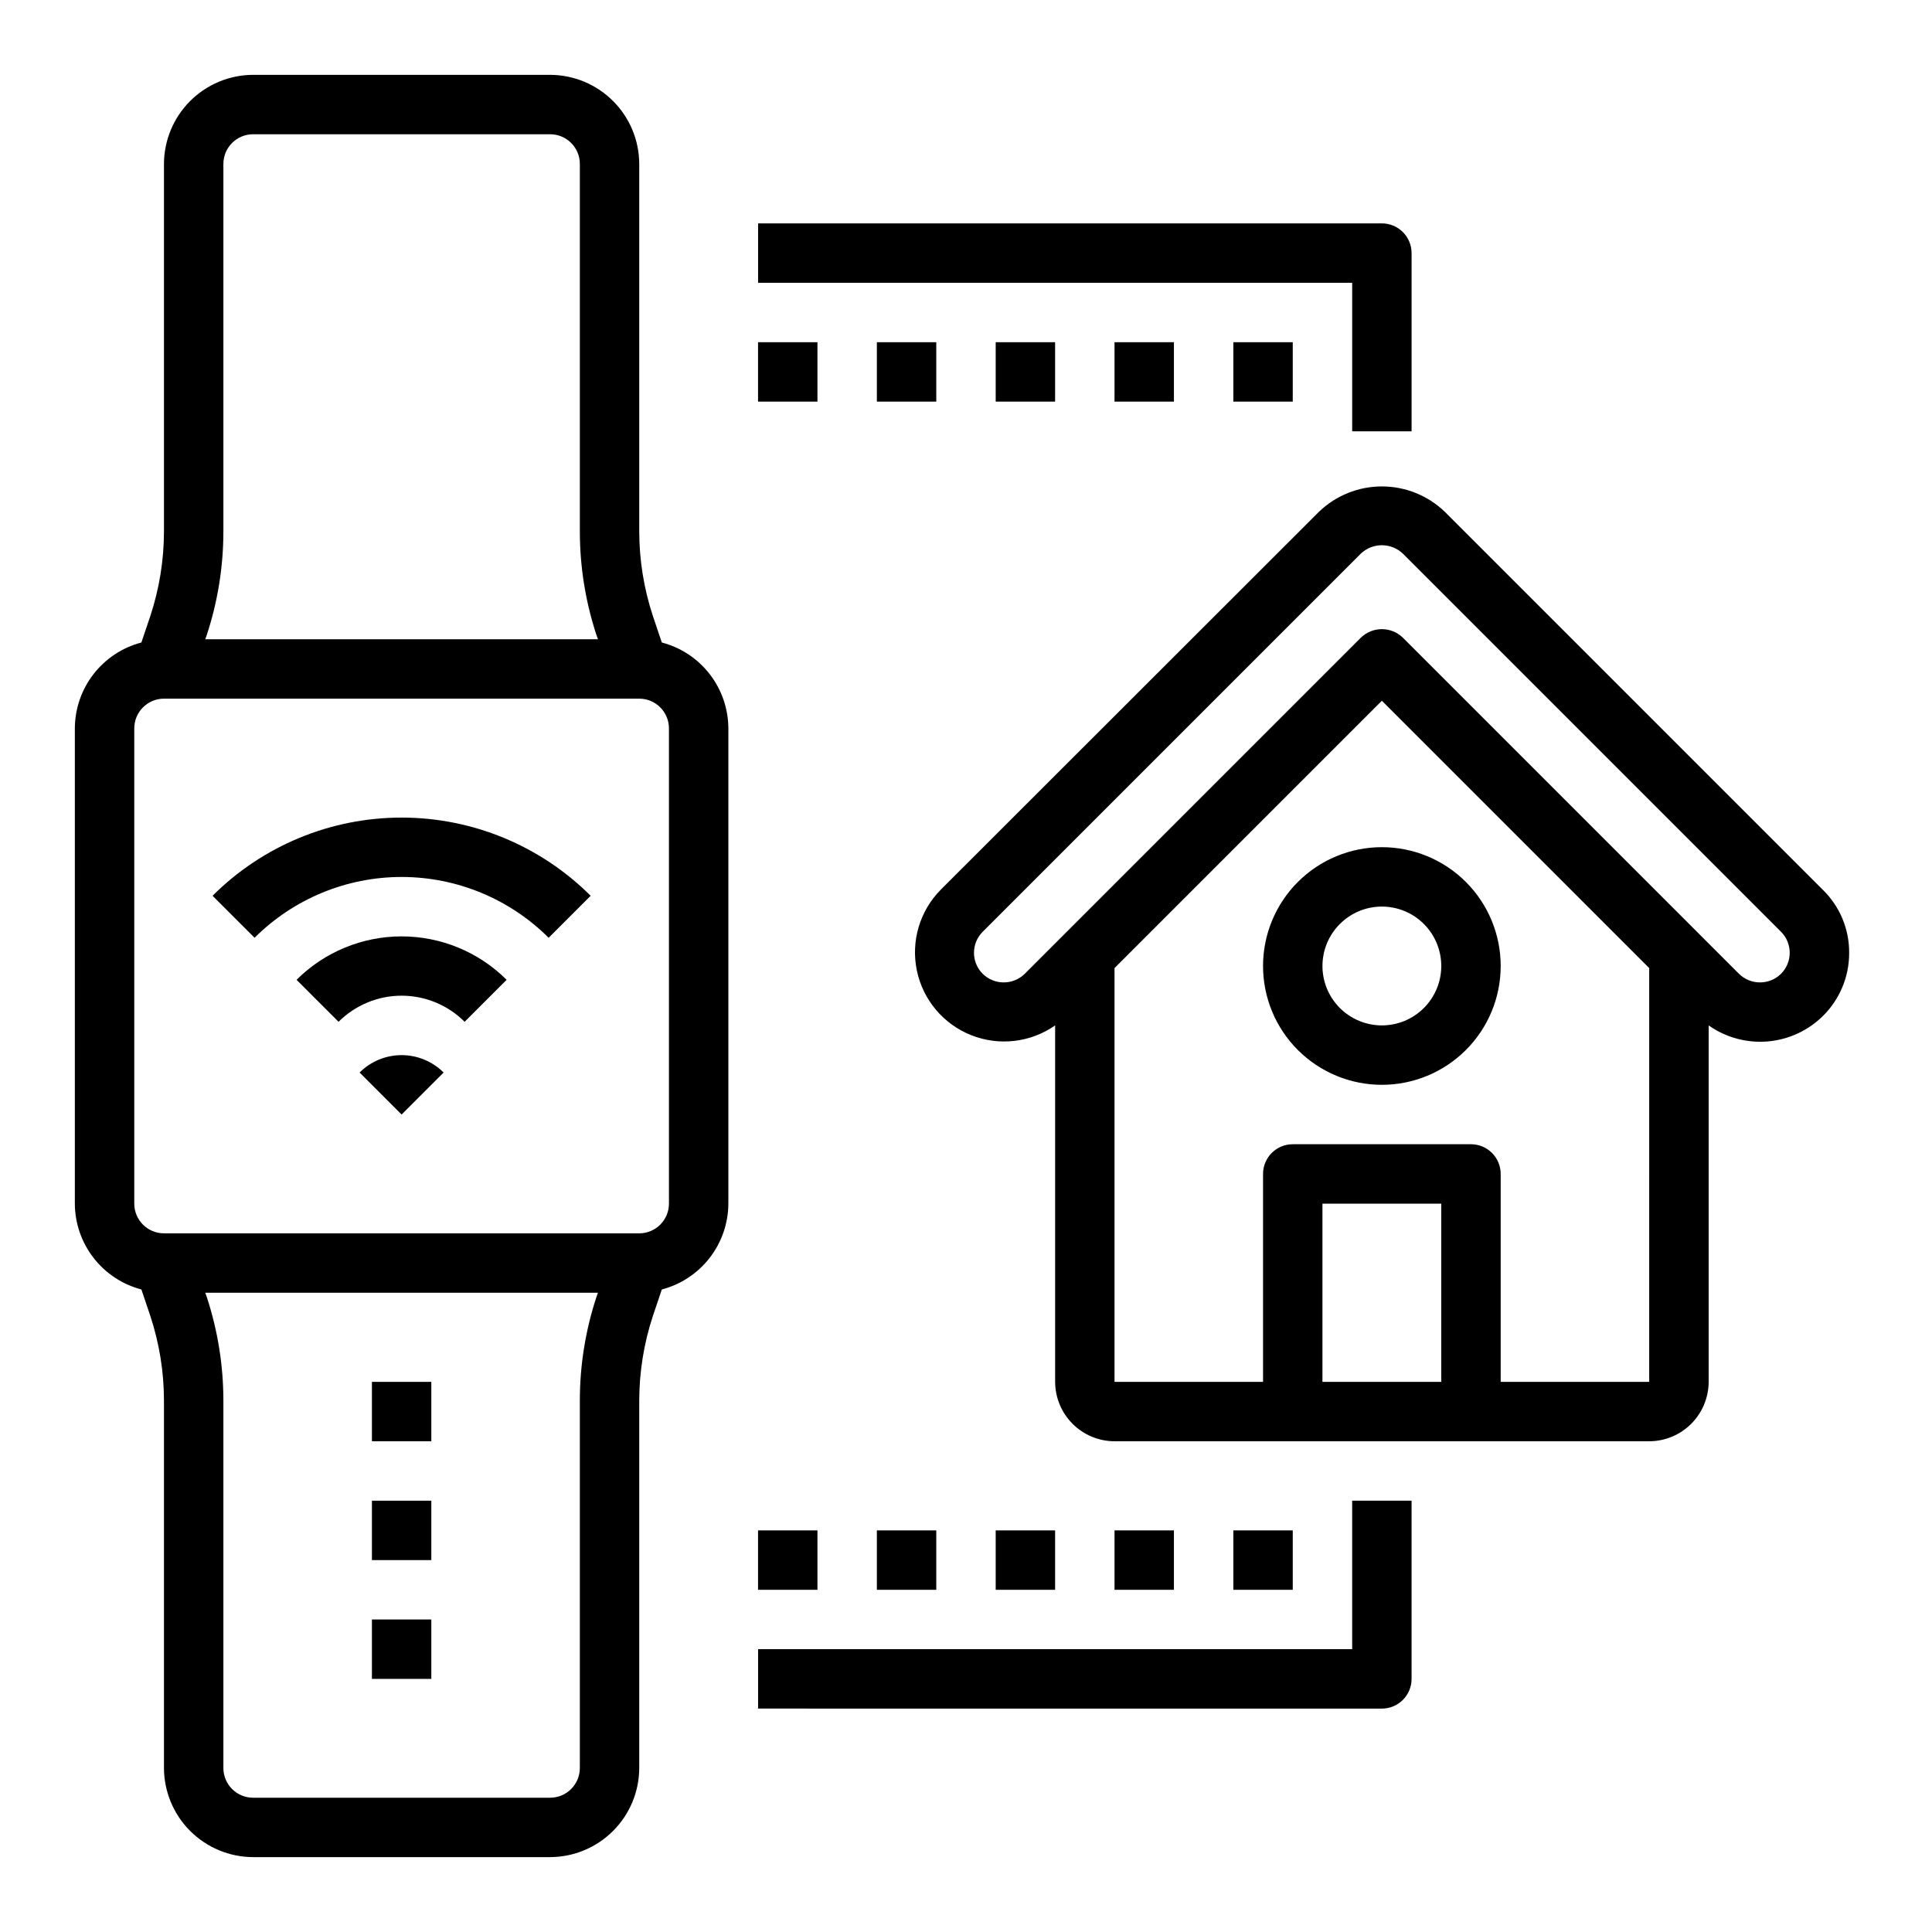
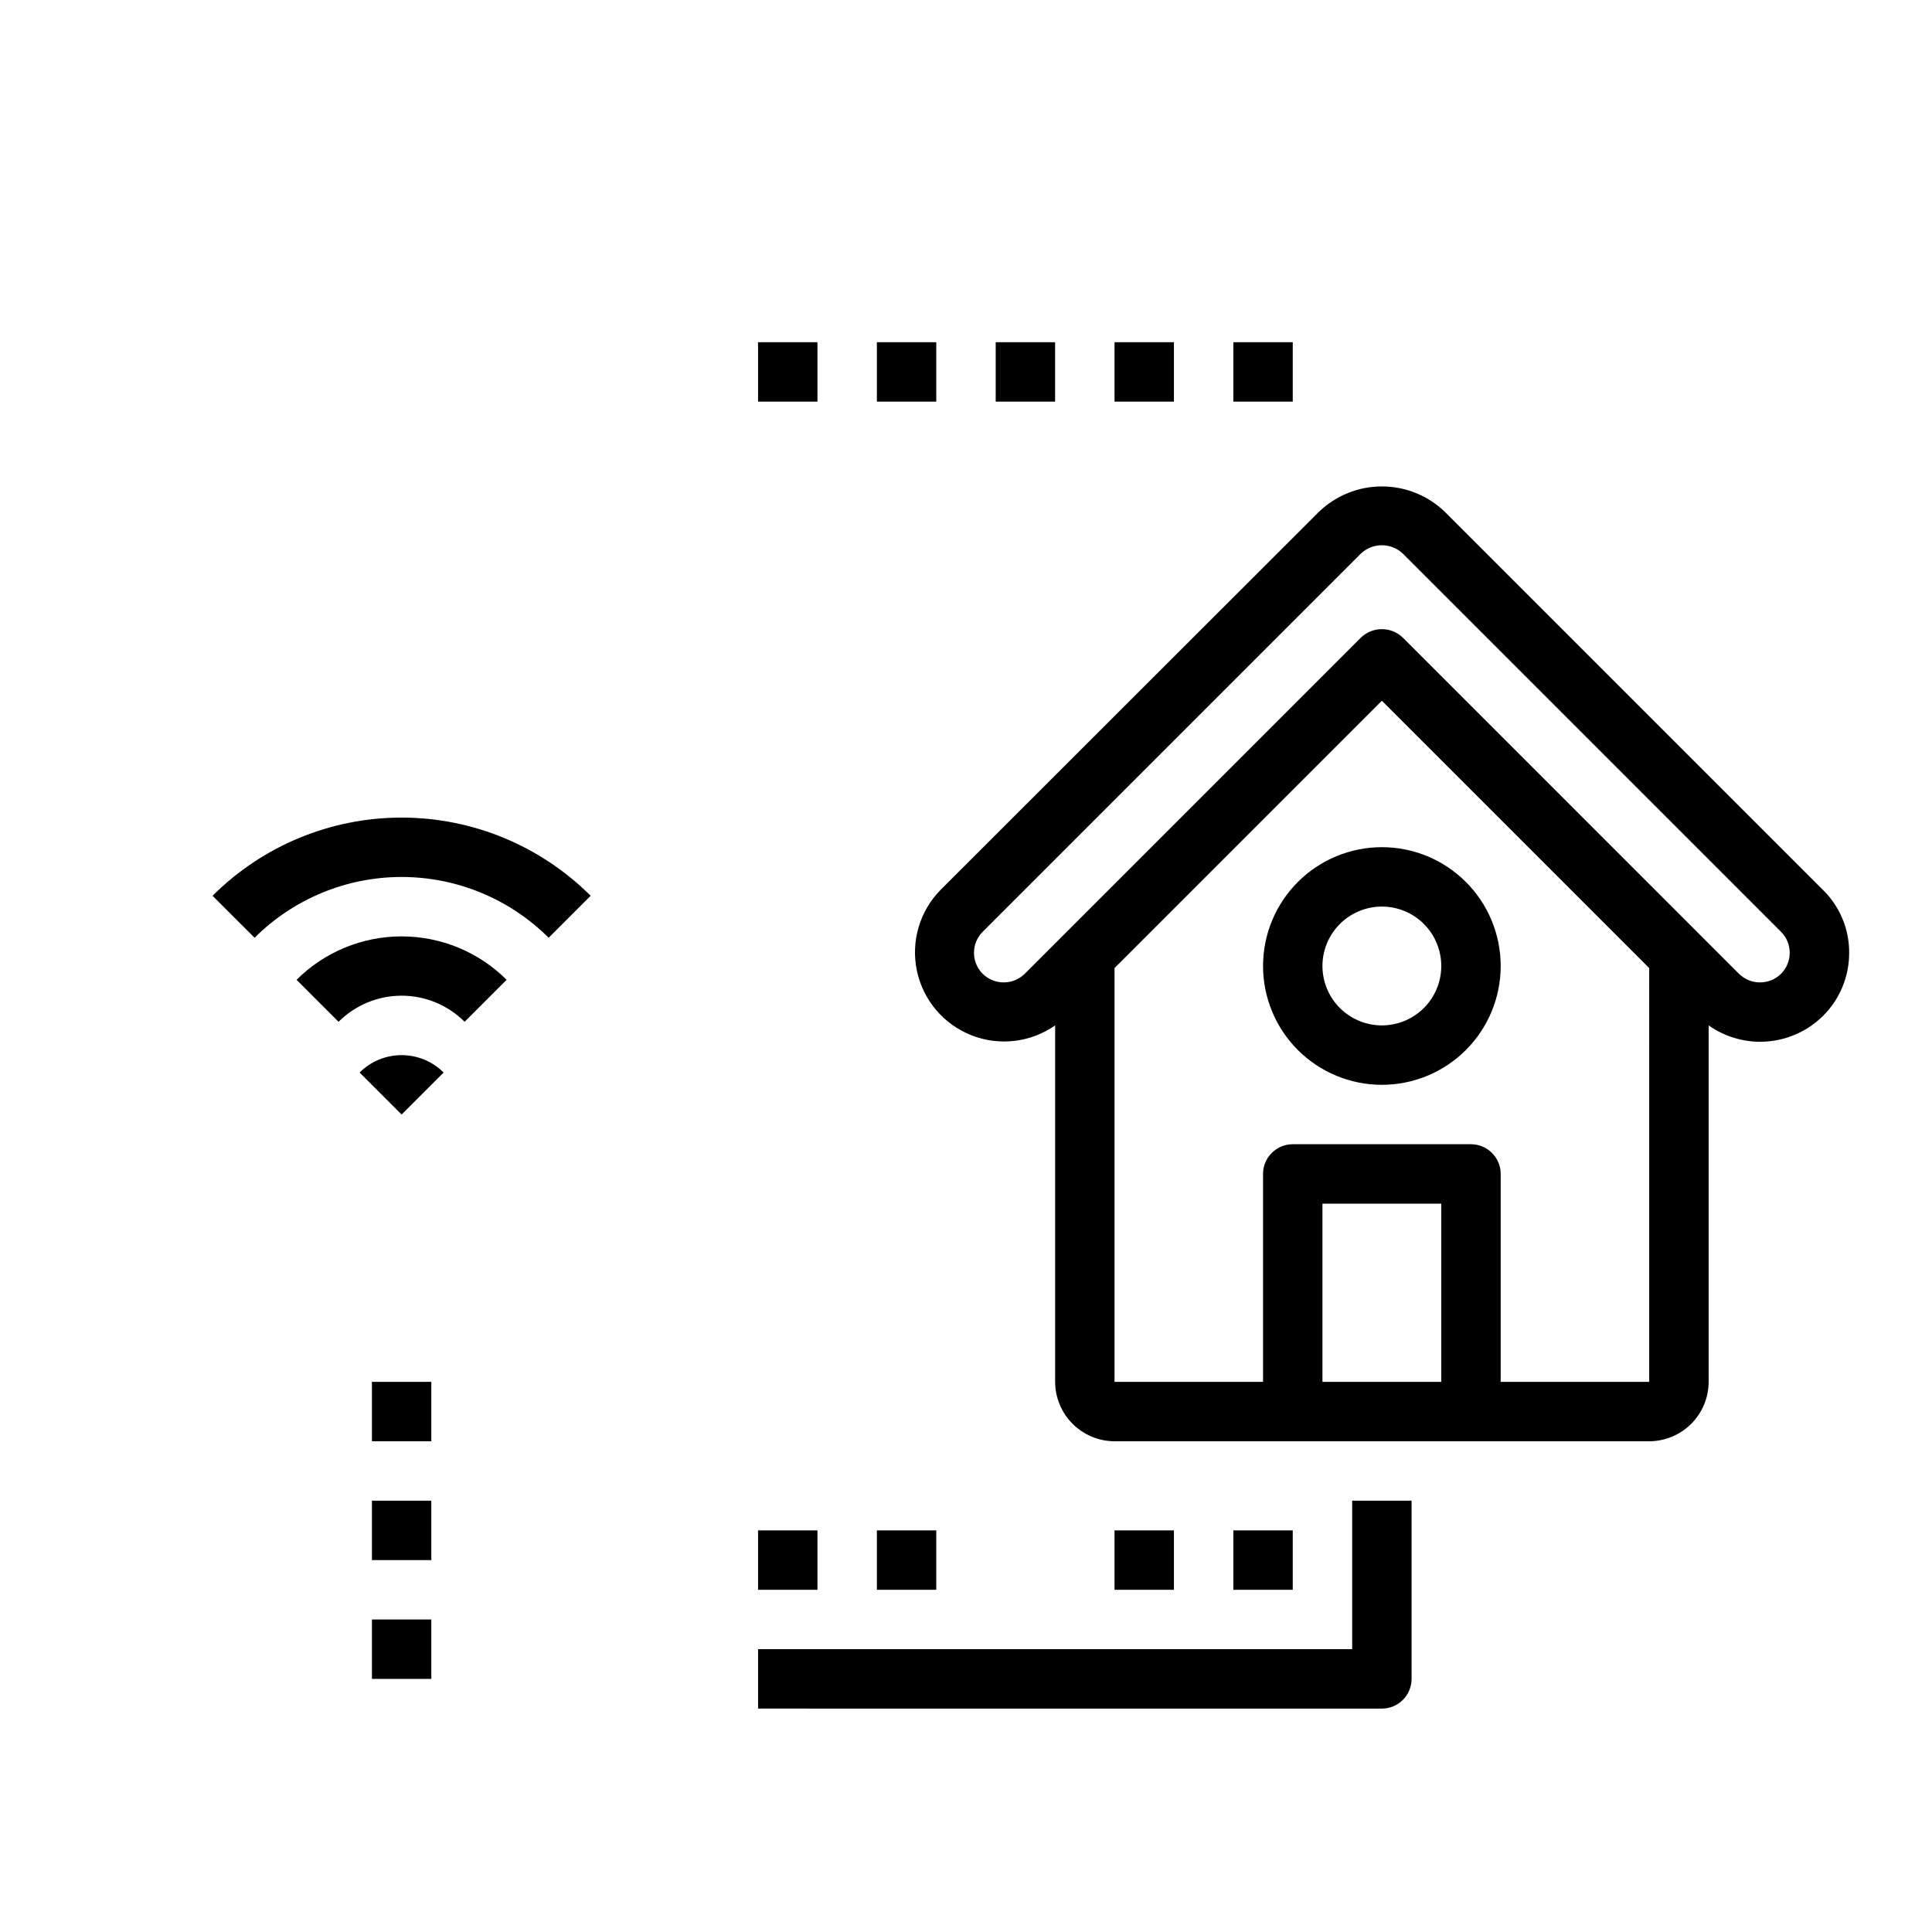
<svg xmlns="http://www.w3.org/2000/svg" fill="#000000" width="800px" height="800px" version="1.1" viewBox="144 144 512 512">
  <g>
-     <path d="m319.39 314.27-2.363-7.008c-2.383-7.215-3.602-14.758-3.621-22.355v-97.457c-0.02-6.258-2.512-12.254-6.938-16.676-4.426-4.426-10.422-6.922-16.68-6.941h-78.719c-6.258 0.02-12.254 2.516-16.68 6.941-4.426 4.422-6.918 10.418-6.938 16.676v97.457c-0.016 7.598-1.238 15.141-3.621 22.355l-2.363 7.008h0.004c-5.035 1.316-9.496 4.262-12.684 8.375-3.191 4.117-4.93 9.168-4.953 14.375v125.95c0.023 5.203 1.762 10.258 4.953 14.371 3.188 4.113 7.648 7.059 12.684 8.379l2.363 7.008-0.004-0.004c2.383 7.215 3.606 14.762 3.621 22.355v97.457c0.02 6.258 2.512 12.254 6.938 16.68 4.426 4.422 10.422 6.918 16.68 6.938h78.719c6.258-0.02 12.254-2.516 16.68-6.938 4.426-4.426 6.918-10.422 6.938-16.68v-97.457c0.02-7.594 1.238-15.141 3.621-22.355l2.363-7.008v0.004c5.035-1.32 9.492-4.266 12.68-8.379 3.191-4.113 4.93-9.168 4.953-14.371v-125.95c-0.023-5.207-1.762-10.258-4.953-14.375-3.188-4.113-7.644-7.059-12.68-8.375zm-120.6-1.969c2.91-8.84 4.398-18.086 4.41-27.395v-97.457c0-4.348 3.523-7.871 7.871-7.871h78.719c2.09 0 4.09 0.828 5.566 2.305 1.477 1.477 2.309 3.481 2.309 5.566v97.457c0.008 9.309 1.496 18.555 4.406 27.395l0.395 1.102h-104.07zm103.28 175.39c-2.91 8.844-4.398 18.09-4.406 27.395v97.457c0 2.09-0.832 4.09-2.309 5.566-1.477 1.477-3.477 2.305-5.566 2.305h-78.719c-4.348 0-7.871-3.523-7.871-7.871v-97.457c-0.012-9.305-1.5-18.551-4.41-27.395l-0.395-1.102h104.07zm19.207-24.715c0 2.086-0.828 4.09-2.305 5.566-1.477 1.473-3.481 2.305-5.566 2.305h-125.95c-4.348 0-7.871-3.523-7.871-7.871v-125.95c0-4.348 3.523-7.875 7.871-7.875h125.95c2.086 0 4.09 0.832 5.566 2.309 1.477 1.477 2.305 3.477 2.305 5.566z" />
    <path d="m242.56 510.21h15.742v15.742h-15.742z" />
    <path d="m242.56 541.7h15.742v15.742h-15.742z" />
    <path d="m242.56 573.18h15.742v15.742h-15.742z" />
    <path d="m510.21 368.51c-8.352 0-16.359 3.316-22.266 9.223-5.906 5.902-9.223 13.914-9.223 22.266s3.316 16.359 9.223 22.266c5.906 5.902 13.914 9.223 22.266 9.223 8.352 0 16.359-3.32 22.266-9.223 5.906-5.906 9.223-13.914 9.223-22.266s-3.316-16.363-9.223-22.266c-5.906-5.906-13.914-9.223-22.266-9.223zm0 47.23c-4.176 0-8.18-1.66-11.133-4.609-2.953-2.953-4.613-6.957-4.613-11.133s1.66-8.18 4.613-11.133c2.953-2.953 6.957-4.613 11.133-4.613s8.18 1.66 11.133 4.613c2.953 2.953 4.609 6.957 4.609 11.133s-1.656 8.18-4.609 11.133c-2.953 2.949-6.957 4.609-11.133 4.609z" />
    <path d="m627.11 379.85-100.21-100.21c-4.481-4.32-10.465-6.731-16.688-6.731-6.223 0-12.207 2.41-16.688 6.731l-100.21 100.13c-5.582 5.637-7.961 13.699-6.332 21.461 1.625 7.762 7.039 14.191 14.414 17.113s15.723 1.945 22.223-2.598v94.465c0.016 4.172 1.676 8.168 4.625 11.117 2.953 2.953 6.949 4.613 11.121 4.625h141.7c4.172-0.012 8.168-1.672 11.121-4.625 2.949-2.949 4.609-6.945 4.625-11.117v-94.465c4.543 3.207 10.07 4.711 15.609 4.25 5.543-0.461 10.746-2.856 14.695-6.769 4.449-4.41 6.945-10.422 6.93-16.688 0.047-6.273-2.453-12.297-6.93-16.688zm-101.16 130.36h-31.488v-47.23h31.488zm55.105 0h-39.359v-55.105c0-2.086-0.828-4.09-2.305-5.566-1.477-1.477-3.481-2.305-5.566-2.305h-47.234c-4.348 0-7.871 3.523-7.871 7.871v55.105h-39.359v-109.66l70.848-70.848 70.848 70.848zm34.953-108.16c-3.094 3.066-8.086 3.066-11.18 0l-89.031-89.035c-3.106-3.043-8.074-3.043-11.18 0l-89.031 89.035c-3.094 3.066-8.086 3.066-11.18 0-3.051-3.07-3.051-8.031 0-11.102l100.21-100.21c3.125-2.992 8.055-2.992 11.18 0l100.21 100.21c3.051 3.07 3.051 8.031 0 11.102z" />
    <path d="m222.59 403.66 11.133 11.133v-0.004c4.43-4.43 10.438-6.922 16.703-6.922 6.266 0 12.277 2.492 16.703 6.922l11.133-11.133v0.004c-7.391-7.371-17.398-11.508-27.836-11.508-10.434 0-20.445 4.137-27.836 11.508z" />
    <path d="m200.33 381.39 11.133 11.129c10.344-10.316 24.355-16.113 38.965-16.113 14.609 0 28.625 5.797 38.969 16.113l11.133-11.133-0.004 0.004c-13.297-13.27-31.312-20.723-50.098-20.723-18.785 0-36.801 7.453-50.098 20.723z" />
    <path d="m239.3 428.23 11.129 11.133 11.133-11.133c-2.953-2.949-6.957-4.609-11.133-4.609-4.176 0-8.18 1.66-11.129 4.609z" />
-     <path d="m502.34 258.3h15.742v-47.23c0-2.09-0.828-4.09-2.305-5.566-1.477-1.477-3.481-2.305-5.566-2.305h-165.31v15.742h157.44z" />
    <path d="m502.34 581.05h-157.44v15.742l165.31 0.004c2.086 0 4.09-0.832 5.566-2.309 1.477-1.477 2.305-3.477 2.305-5.566v-47.23h-15.742z" />
    <path d="m344.89 549.57h15.742v15.742h-15.742z" />
    <path d="m376.38 549.57h15.742v15.742h-15.742z" />
-     <path d="m407.87 549.57h15.742v15.742h-15.742z" />
    <path d="m439.36 549.57h15.742v15.742h-15.742z" />
    <path d="m470.85 549.57h15.742v15.742h-15.742z" />
    <path d="m344.89 234.69h15.742v15.742h-15.742z" />
    <path d="m376.38 234.69h15.742v15.742h-15.742z" />
    <path d="m407.87 234.69h15.742v15.742h-15.742z" />
    <path d="m439.36 234.69h15.742v15.742h-15.742z" />
-     <path d="m470.85 234.69h15.742v15.742h-15.742z" />
+     <path d="m470.85 234.69h15.742v15.742h-15.742" />
  </g>
</svg>